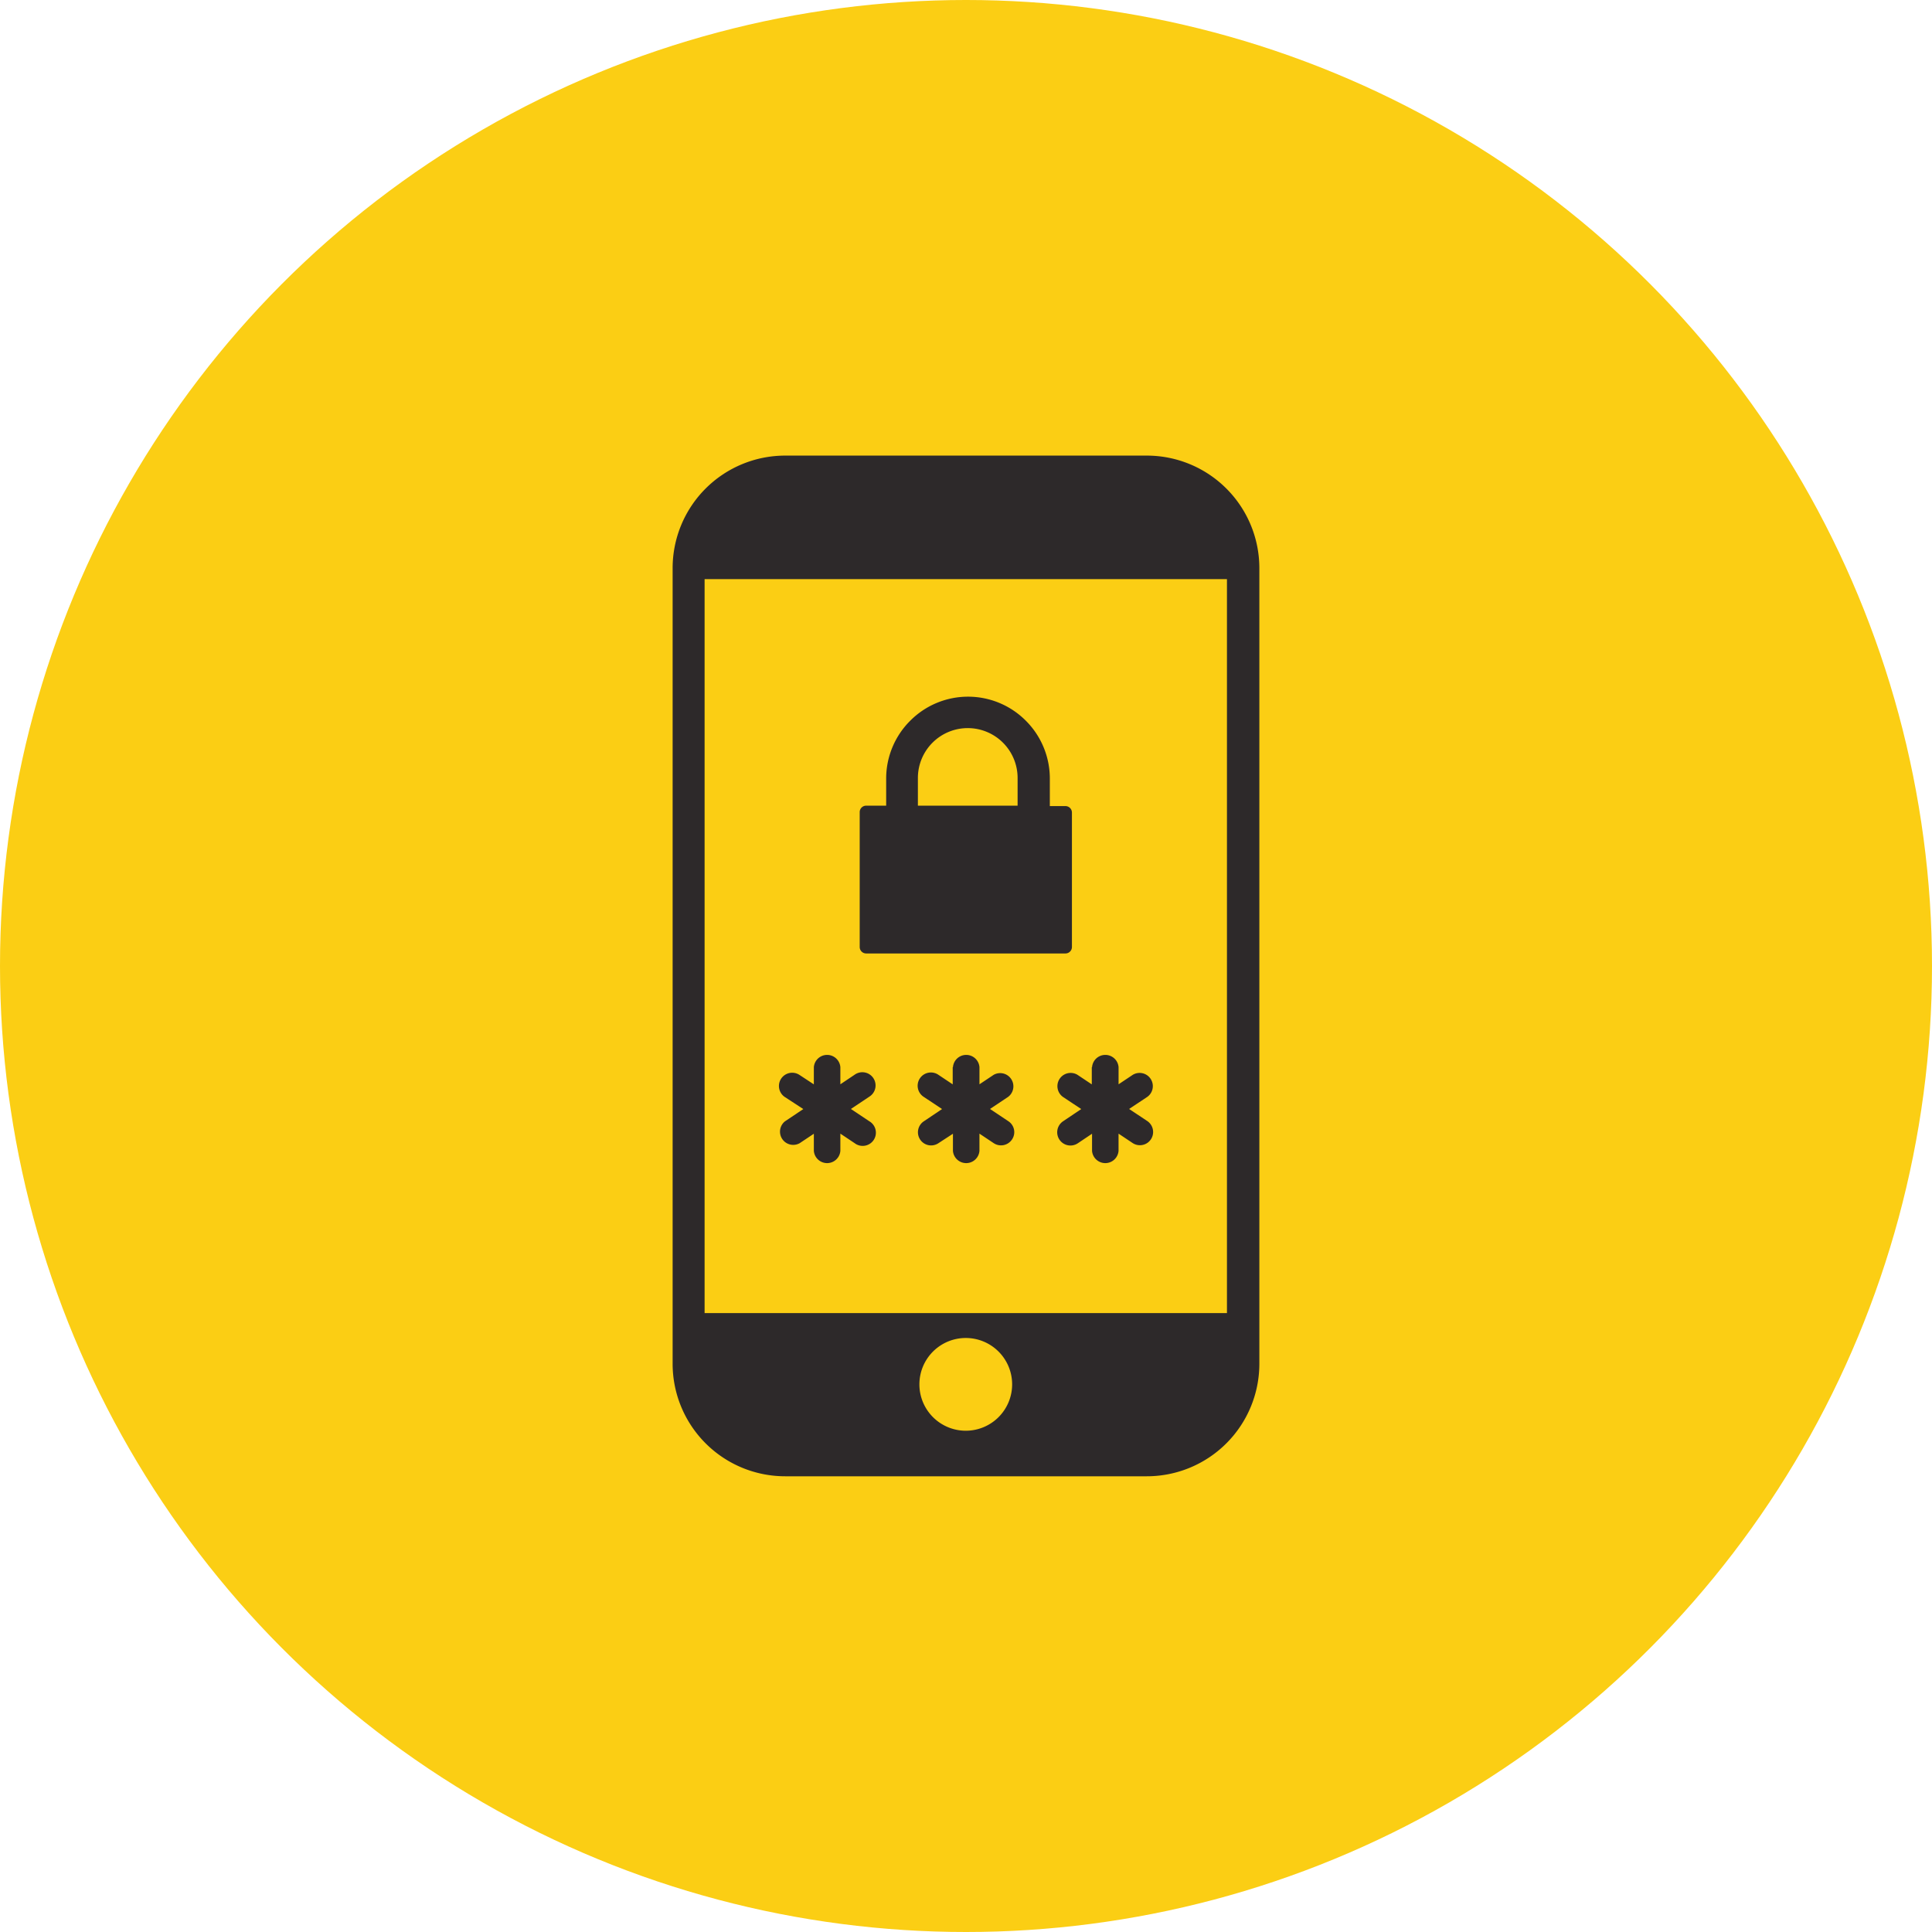
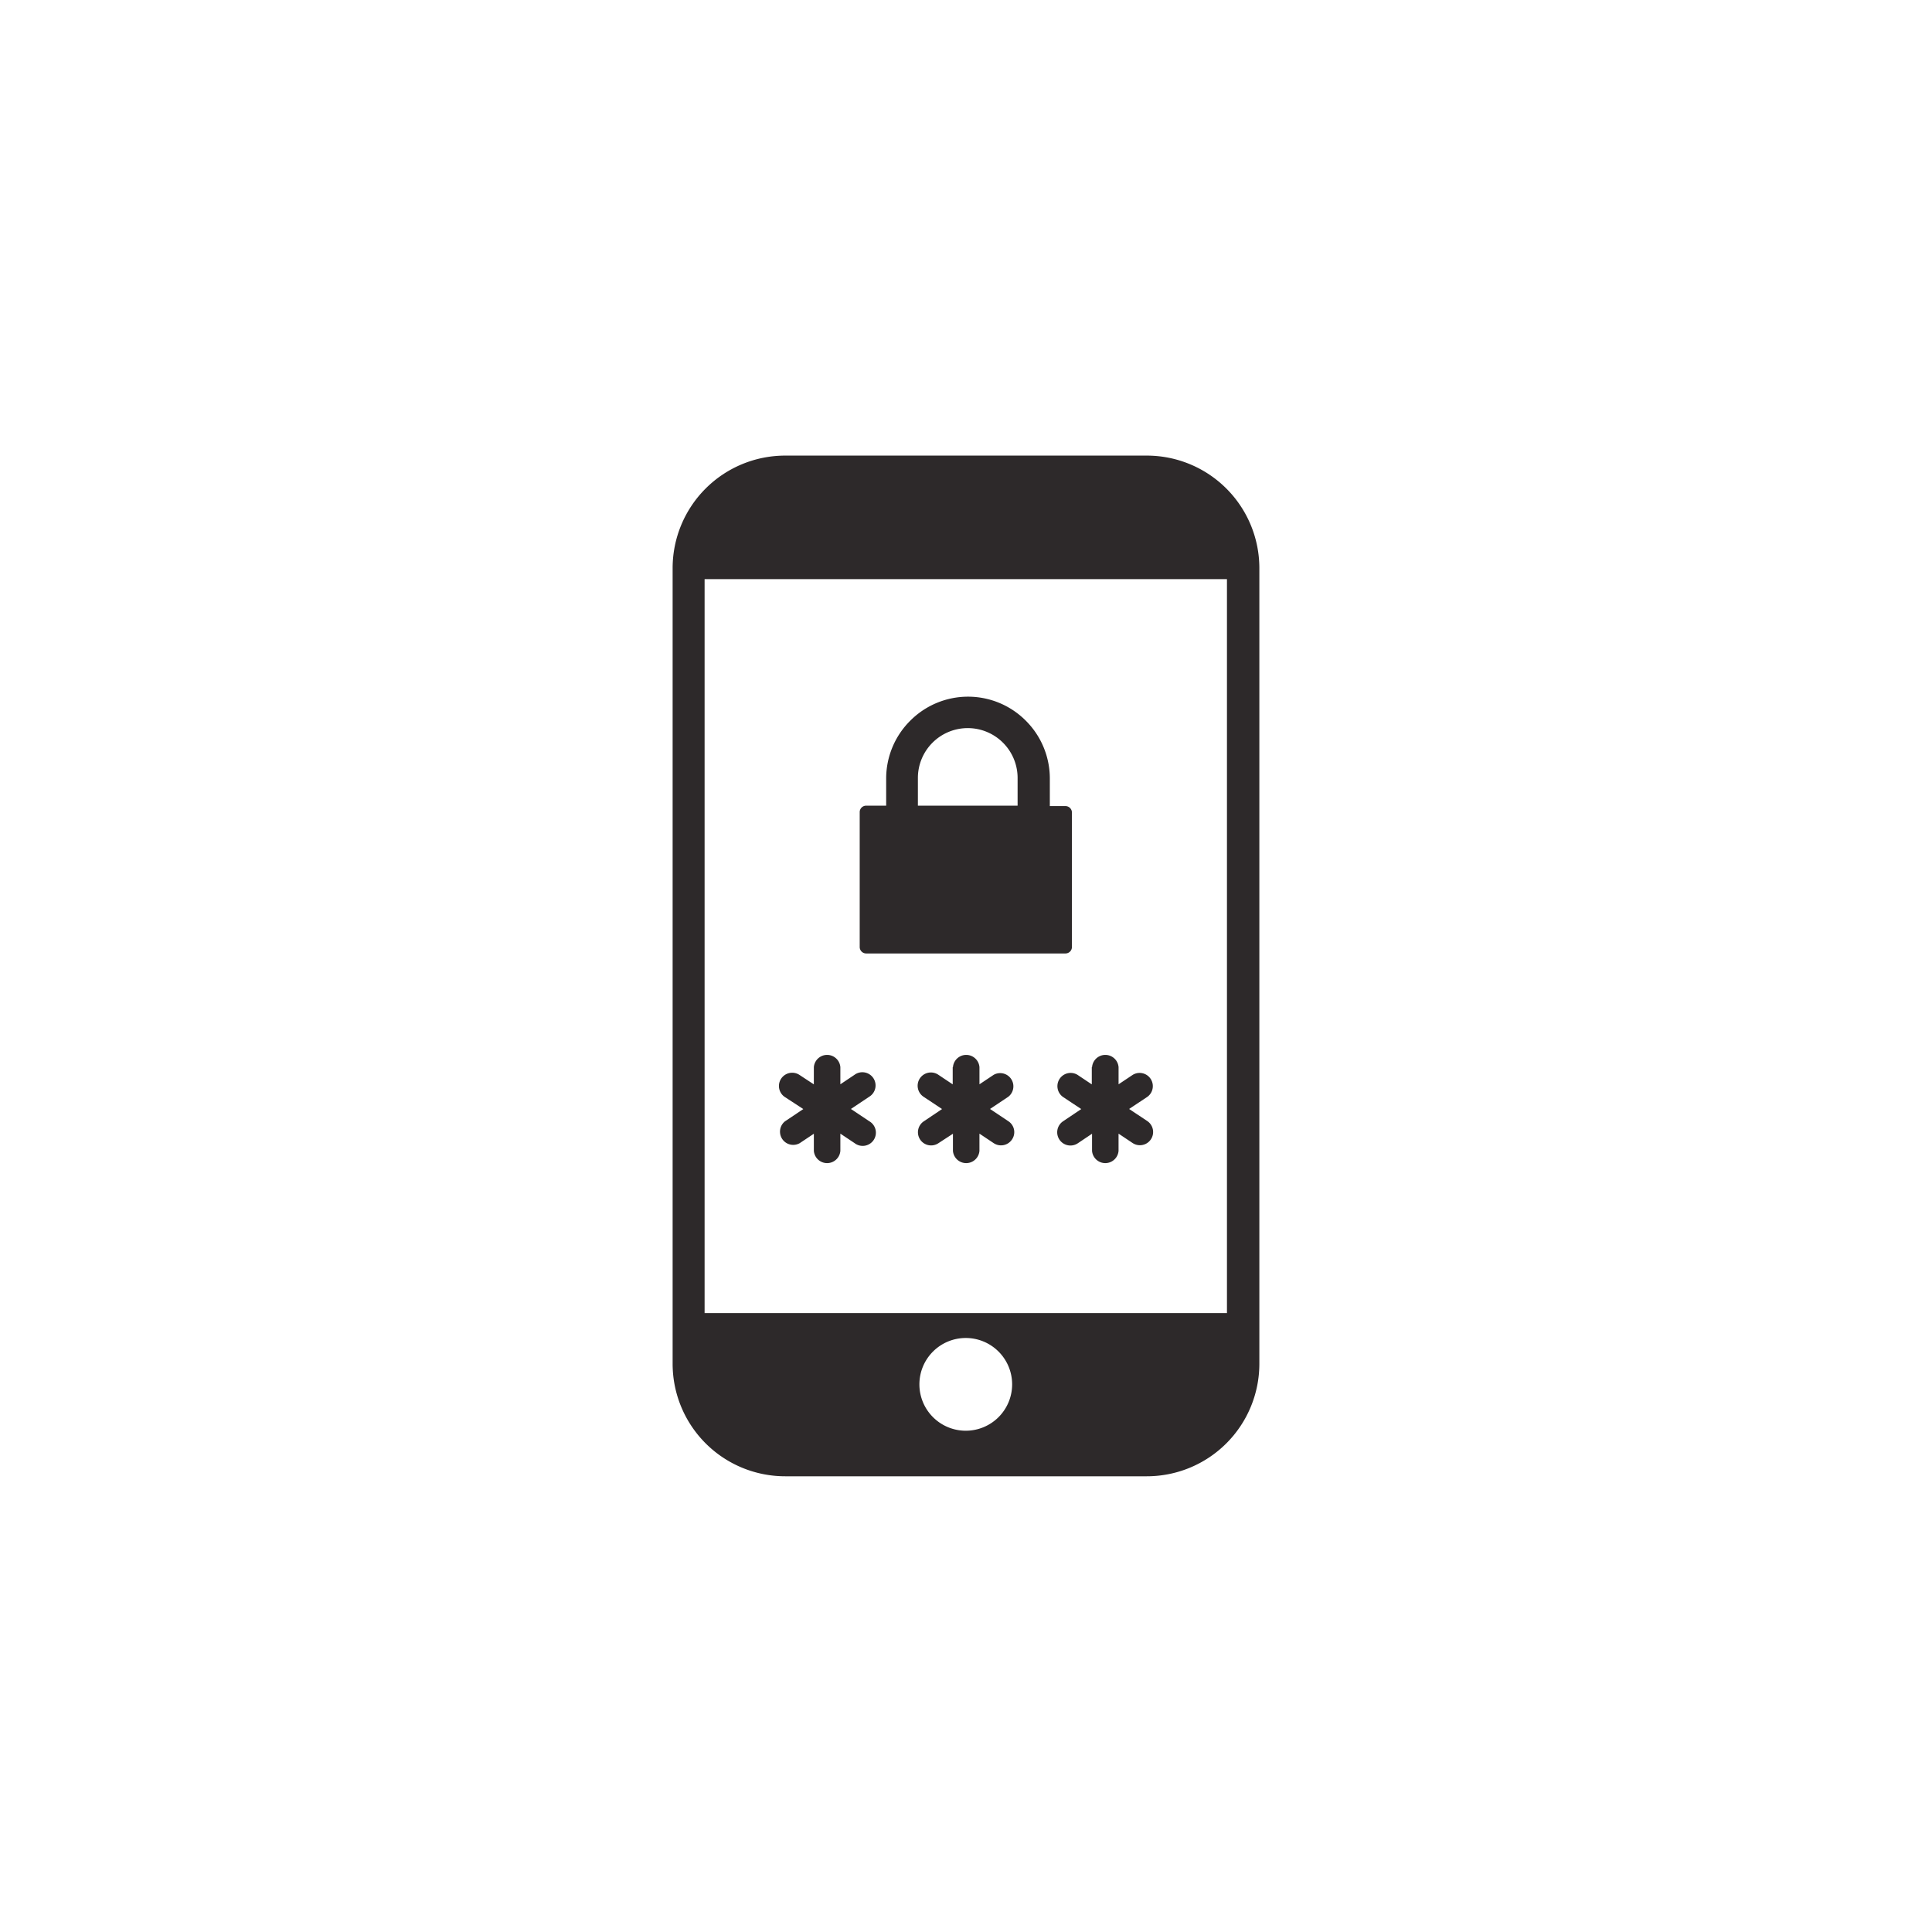
<svg xmlns="http://www.w3.org/2000/svg" width="100" height="100" viewBox="0 0 100 100">
  <g id="Groupe_558" data-name="Groupe 558" transform="translate(-1191 -3931)">
-     <circle id="Ellipse_4" data-name="Ellipse 4" cx="50" cy="50" r="50" transform="translate(1191 3931)" fill="#fbce14" />
-     <path id="mobile-lock-password" d="M5.83,0H24.539a5.826,5.826,0,0,1,5.83,5.83V47a5.826,5.826,0,0,1-5.83,5.83H5.83A5.826,5.826,0,0,1,0,47V5.83A5.826,5.826,0,0,1,5.83,0ZM7.31,31.655a.688.688,0,0,1,1.372,0v.886l.731-.49a.684.684,0,1,1,.761,1.135l-.946.632.946.632a.684.684,0,1,1-.752,1.139l-.74-.494v.89a.688.688,0,0,1-1.372,0V35.1l-.735.49a.684.684,0,0,1-.761-1.131l.95-.636L5.8,33.194a.686.686,0,0,1,.757-1.144l.752.494Zm14.4,0a.688.688,0,0,1,1.372,0v.886l.735-.49a.684.684,0,0,1,.761,1.135l-.95.632.95.632a.684.684,0,0,1-.757,1.139l-.74-.494v.89a.688.688,0,0,1-1.372,0V35.1l-.731.49a.685.685,0,0,1-.774-1.131l.946-.636-.946-.628a.685.685,0,0,1,.752-1.144l.74.494v-.89Zm-7.2,0a.688.688,0,0,1,1.372,0v.886l.735-.49a.684.684,0,0,1,.757,1.135l-.946.632.946.632a.675.675,0,0,1,.193.946.684.684,0,0,1-.946.193l-.74-.494v.89a.688.688,0,0,1-1.372,0V35.1l-.752.49A.68.68,0,1,1,13,34.458l.946-.636L13,33.194a.686.686,0,1,1,.757-1.144l.74.494v-.89Zm-4.48-13.536h1.023v-1.41A4.218,4.218,0,0,1,12.3,13.721h0a4.218,4.218,0,0,1,5.981,0h0a4.227,4.227,0,0,1,1.243,3.01v1.41h.813a.335.335,0,0,1,.331.331v6.966a.335.335,0,0,1-.331.331H10.014a.335.335,0,0,1-.331-.331V18.446a.335.335,0,0,1,.335-.327Zm2.666,0h5.16V16.683a2.58,2.58,0,0,0-.761-1.827h0a2.58,2.58,0,0,0-4.4,1.827v1.436Zm2.477,27.553a2.4,2.4,0,1,1-2.4,2.4A2.4,2.4,0,0,1,15.174,45.672ZM1.655,44.382H28.692V6.394H1.655v37.98Z" transform="translate(1225.815 3954.582)" fill="#2d292a" fill-rule="evenodd" />
+     <path id="mobile-lock-password" d="M5.83,0H24.539a5.826,5.826,0,0,1,5.83,5.83V47a5.826,5.826,0,0,1-5.83,5.83H5.83A5.826,5.826,0,0,1,0,47V5.83A5.826,5.826,0,0,1,5.83,0M7.31,31.655a.688.688,0,0,1,1.372,0v.886l.731-.49a.684.684,0,1,1,.761,1.135l-.946.632.946.632a.684.684,0,1,1-.752,1.139l-.74-.494v.89a.688.688,0,0,1-1.372,0V35.1l-.735.49a.684.684,0,0,1-.761-1.131l.95-.636L5.8,33.194a.686.686,0,0,1,.757-1.144l.752.494Zm14.4,0a.688.688,0,0,1,1.372,0v.886l.735-.49a.684.684,0,0,1,.761,1.135l-.95.632.95.632a.684.684,0,0,1-.757,1.139l-.74-.494v.89a.688.688,0,0,1-1.372,0V35.1l-.731.49a.685.685,0,0,1-.774-1.131l.946-.636-.946-.628a.685.685,0,0,1,.752-1.144l.74.494v-.89Zm-7.2,0a.688.688,0,0,1,1.372,0v.886l.735-.49a.684.684,0,0,1,.757,1.135l-.946.632.946.632a.675.675,0,0,1,.193.946.684.684,0,0,1-.946.193l-.74-.494v.89a.688.688,0,0,1-1.372,0V35.1l-.752.49A.68.68,0,1,1,13,34.458l.946-.636L13,33.194a.686.686,0,1,1,.757-1.144l.74.494v-.89Zm-4.48-13.536h1.023v-1.41A4.218,4.218,0,0,1,12.3,13.721h0a4.218,4.218,0,0,1,5.981,0h0a4.227,4.227,0,0,1,1.243,3.01v1.41h.813a.335.335,0,0,1,.331.331v6.966a.335.335,0,0,1-.331.331H10.014a.335.335,0,0,1-.331-.331V18.446a.335.335,0,0,1,.335-.327Zm2.666,0h5.16V16.683a2.58,2.58,0,0,0-.761-1.827h0a2.58,2.58,0,0,0-4.4,1.827v1.436Zm2.477,27.553a2.4,2.4,0,1,1-2.4,2.4A2.4,2.4,0,0,1,15.174,45.672ZM1.655,44.382H28.692V6.394H1.655v37.98Z" transform="translate(1225.815 3954.582)" fill="#2d292a" fill-rule="evenodd" />
  </g>
</svg>